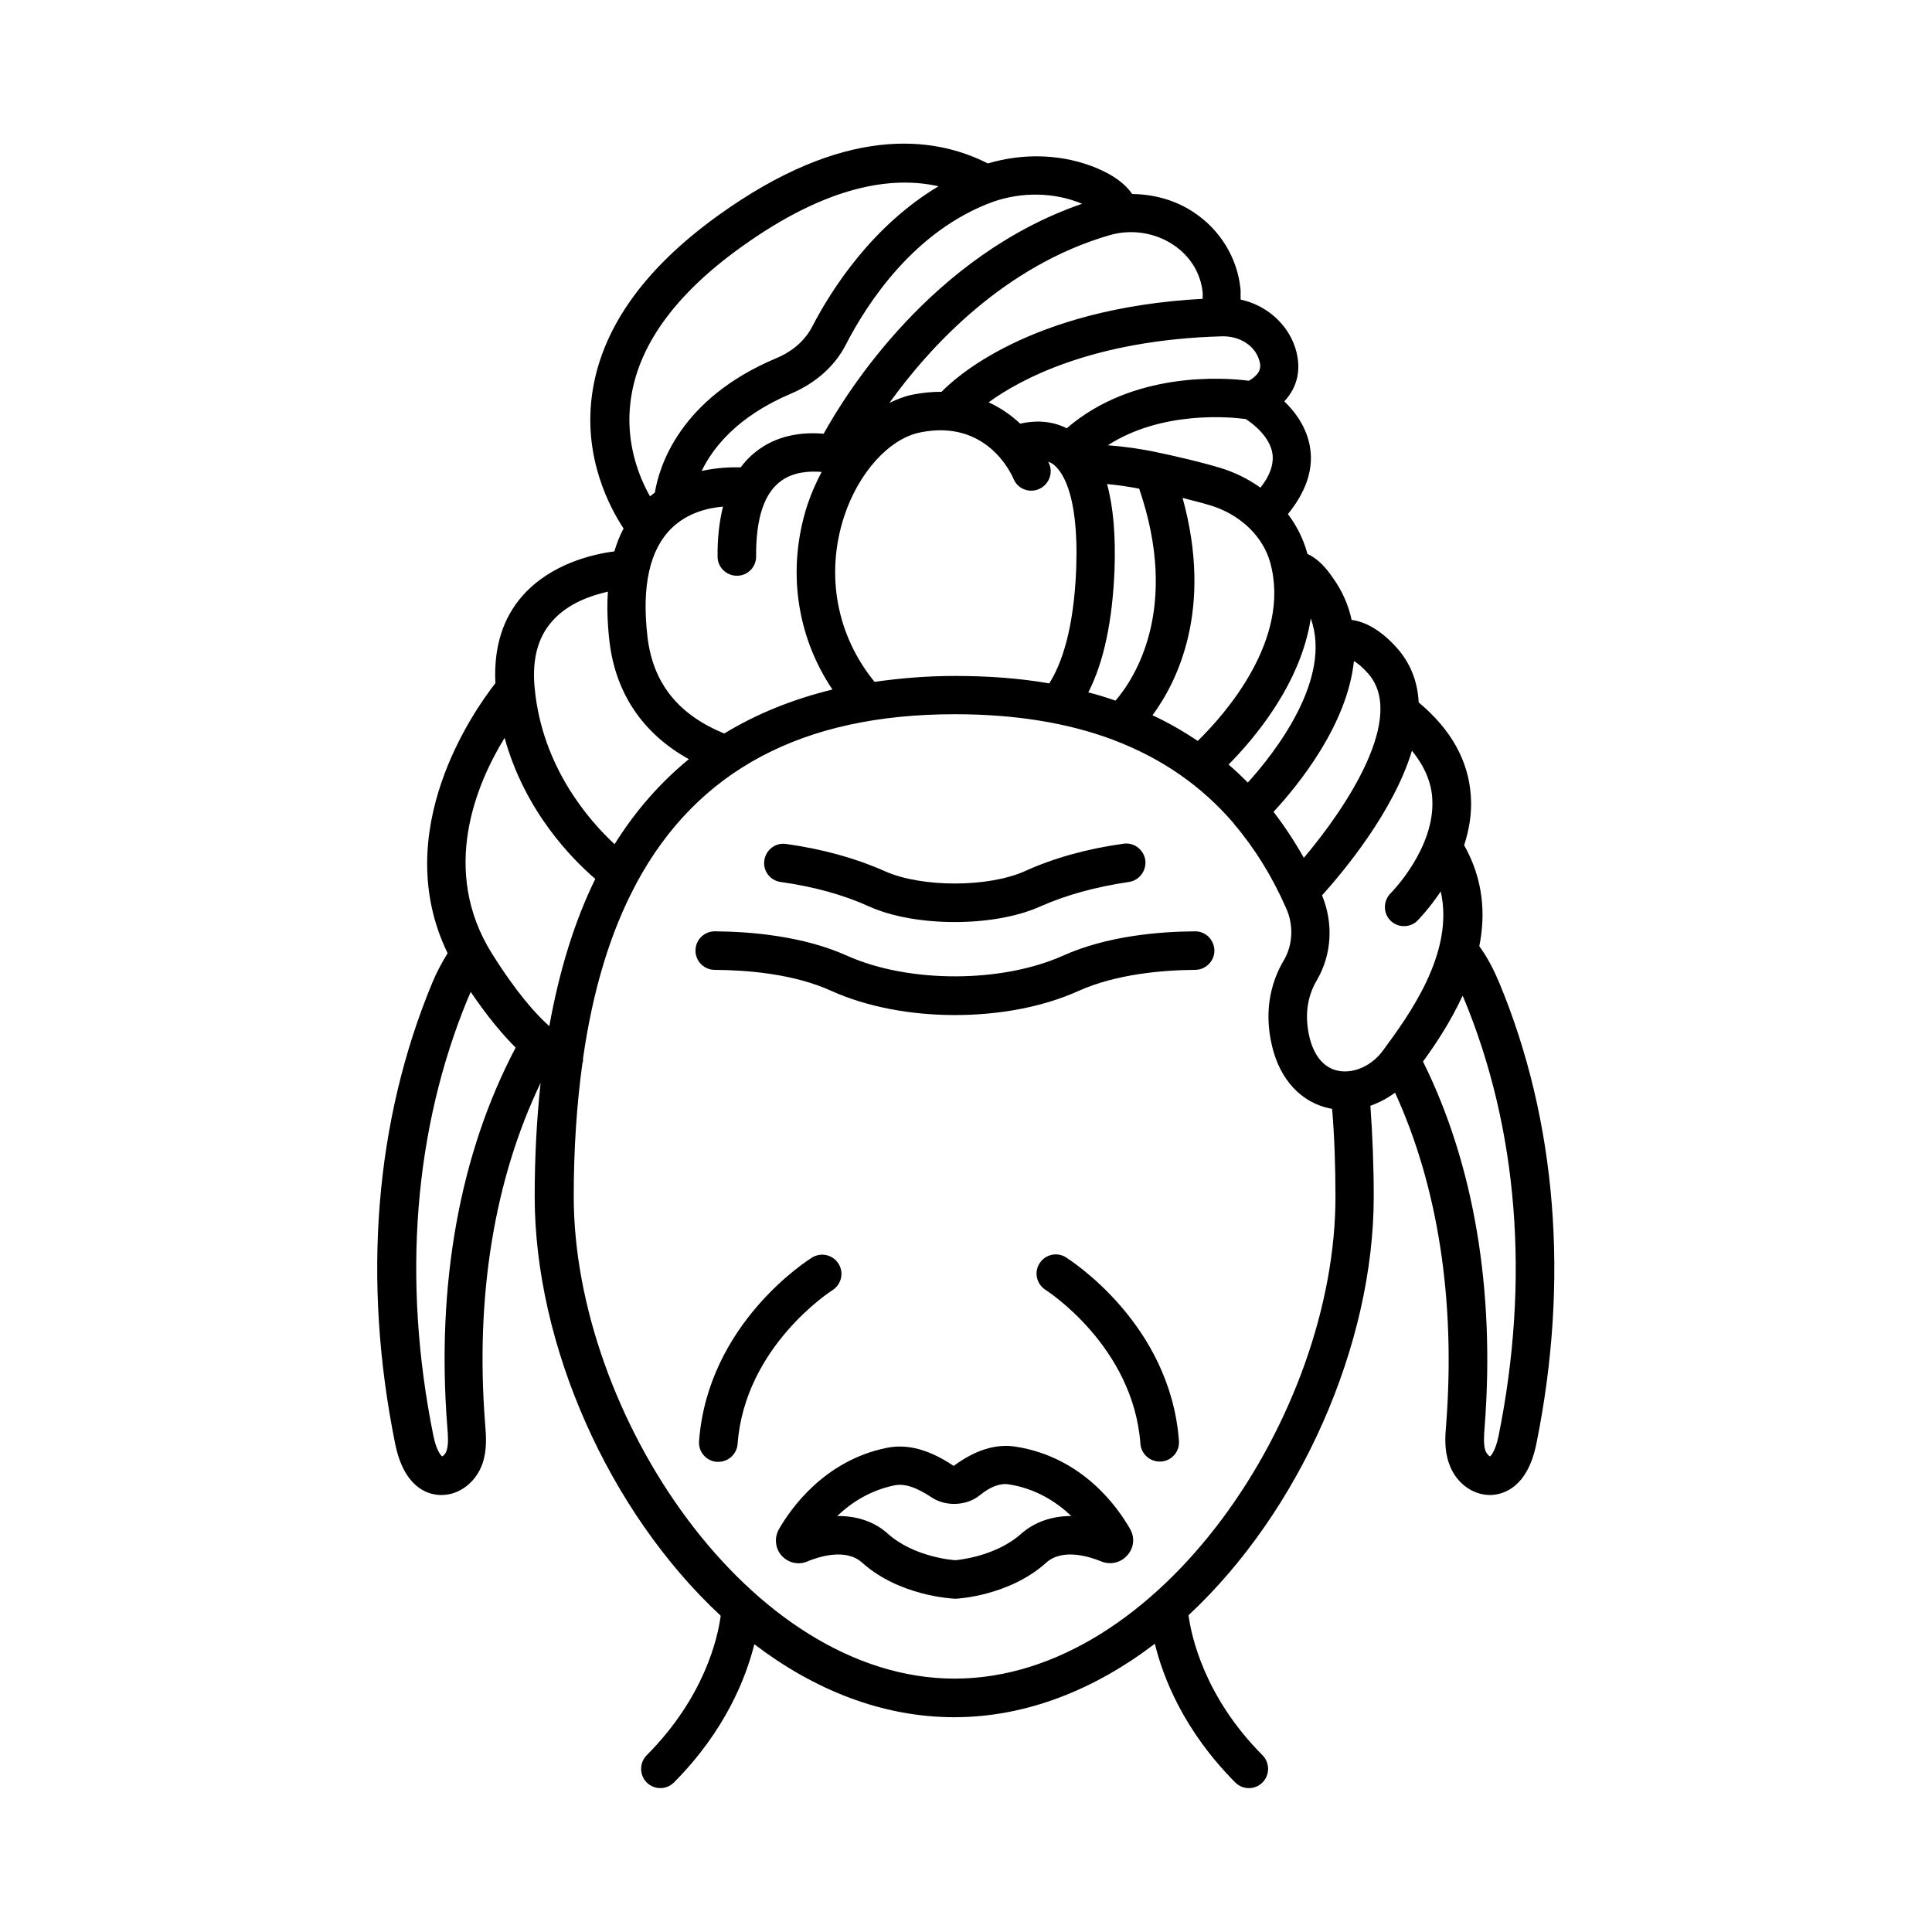
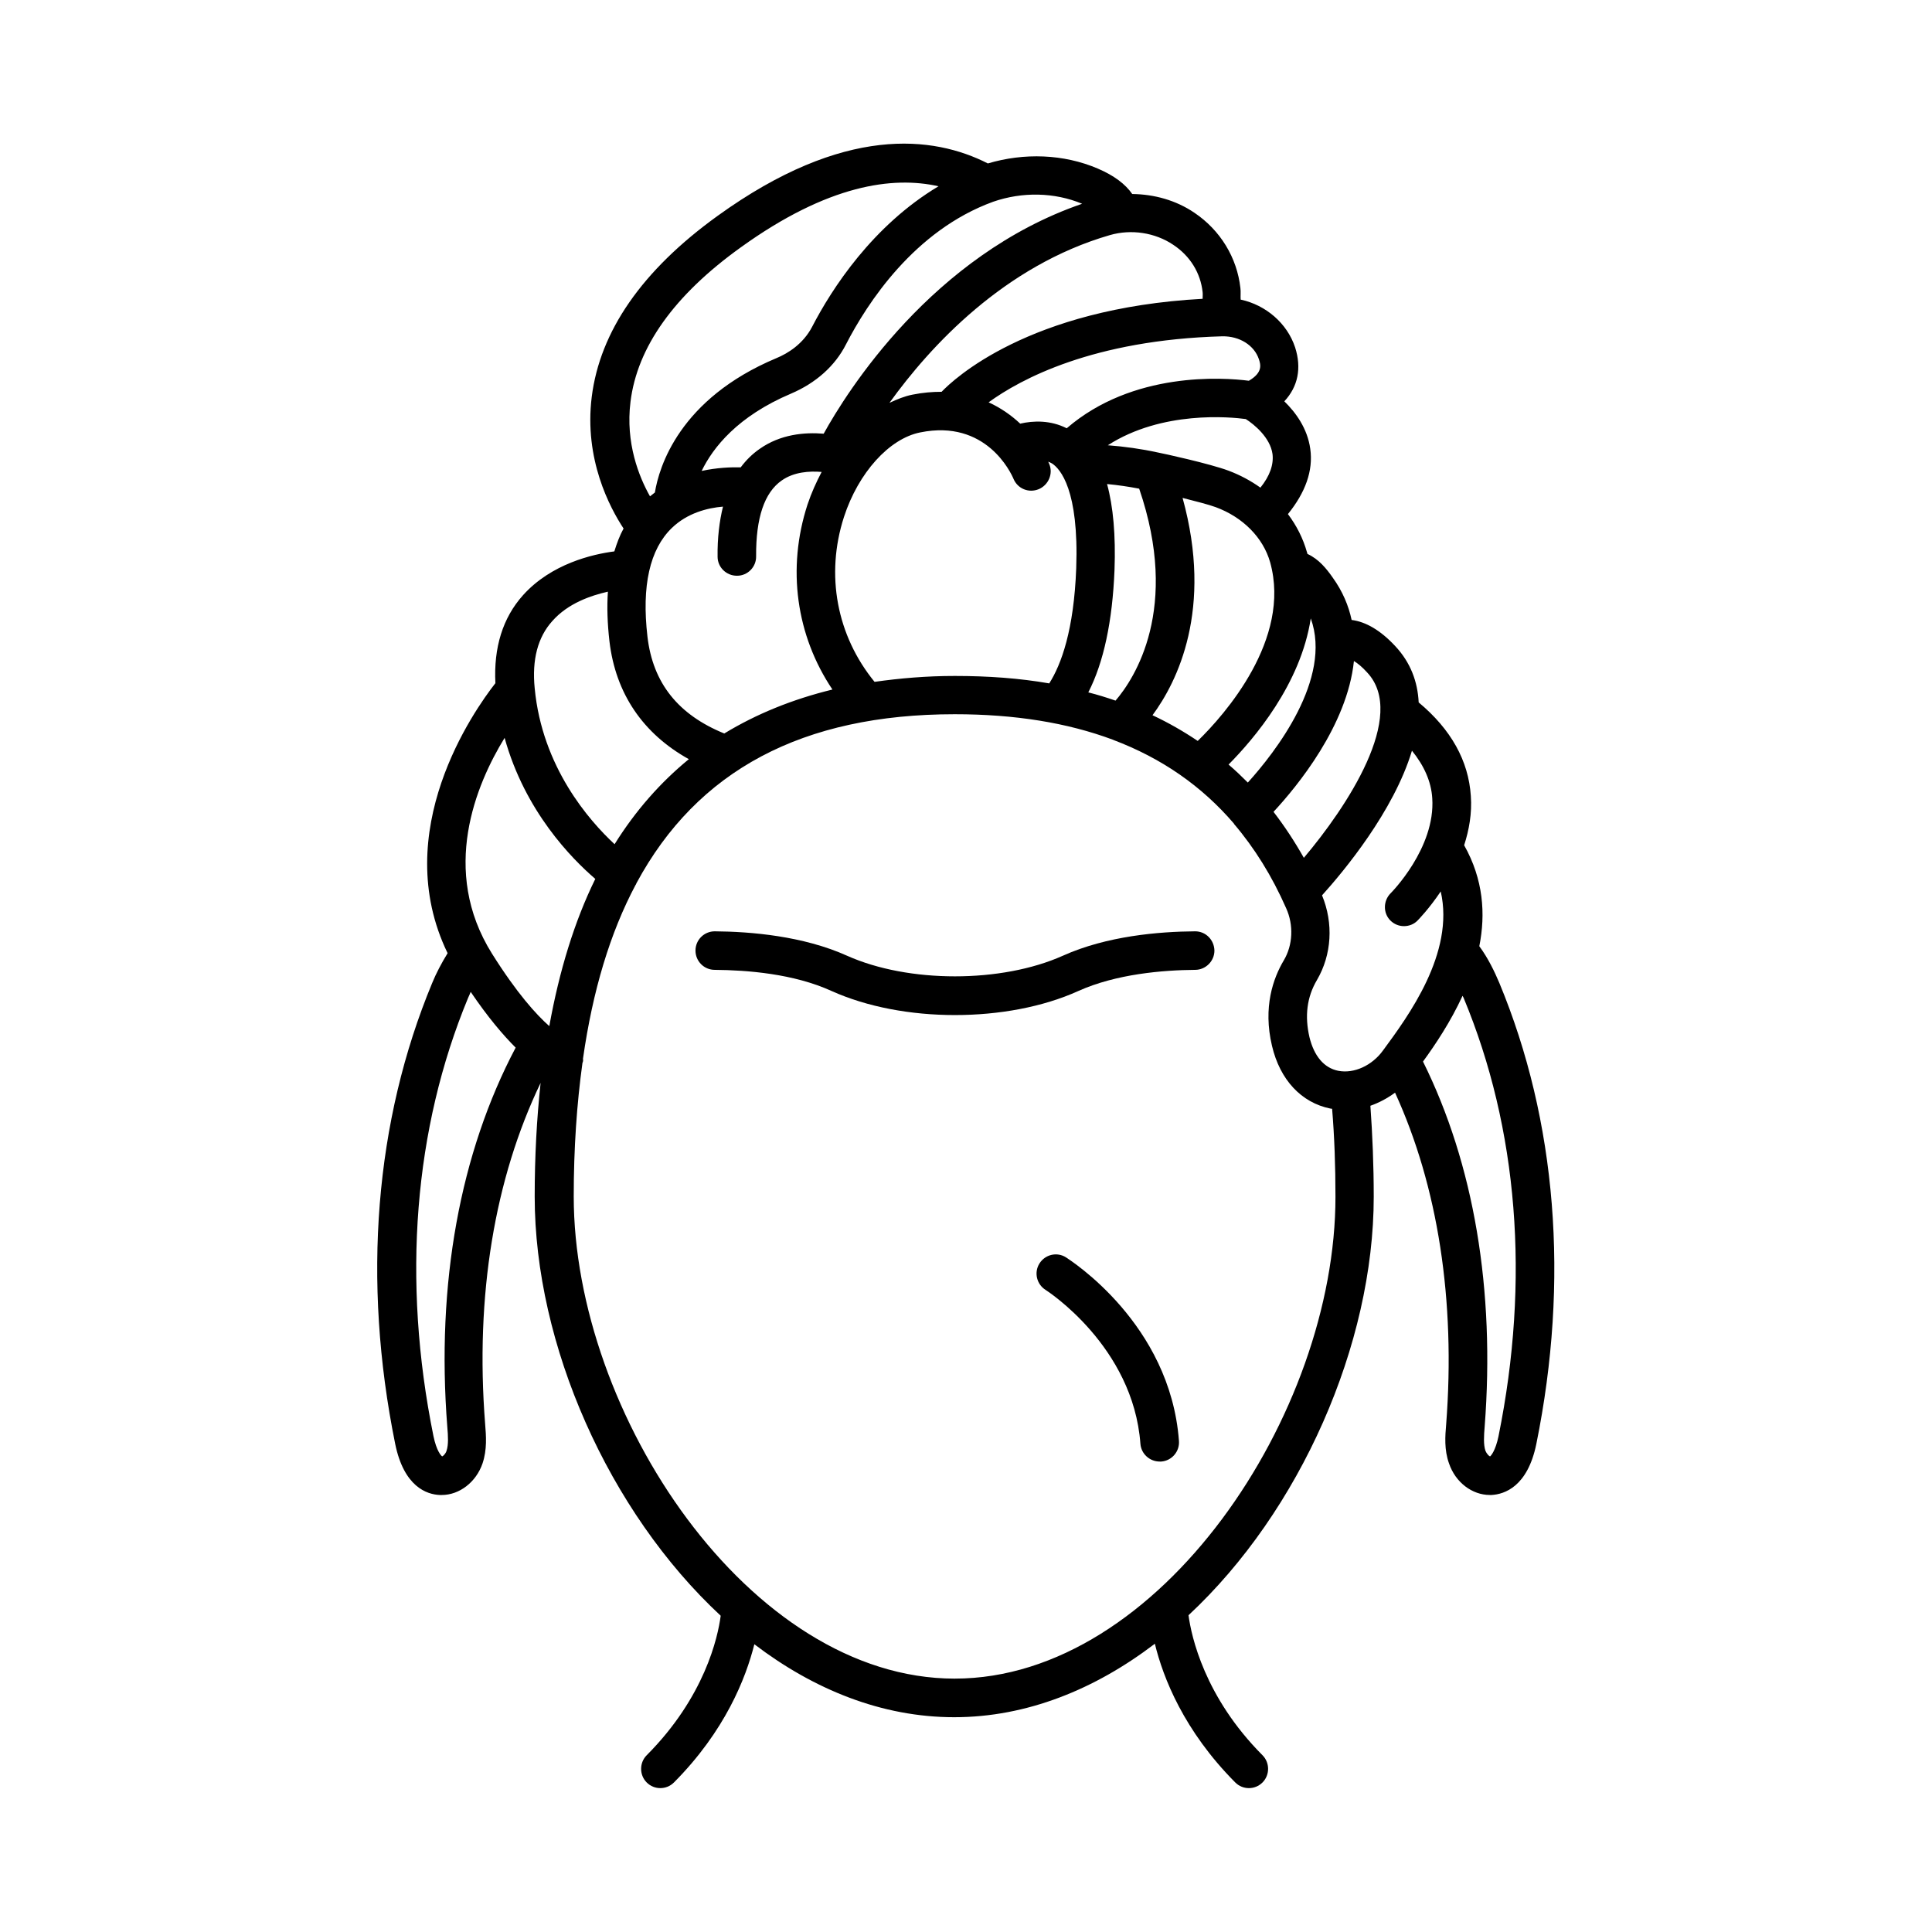
<svg xmlns="http://www.w3.org/2000/svg" fill="#000000" width="800px" height="800px" version="1.1" viewBox="144 144 512 512">
  <g>
-     <path d="m443.5 549.23c-3.199-5.652-12.527-19.062-30.363-21.855-5.242-0.816-10.688 0.887-16.406 5.106-6.469-4.356-12.324-5.922-17.836-4.766-16.543 3.402-25.395 16.203-28.457 21.516-1.293 2.246-1.02 5.106 0.68 7.012 1.703 1.906 4.426 2.586 6.809 1.566 2.926-1.227 10.211-3.609 14.5 0.273 9.871 8.852 23.625 9.531 24.715 9.602 0.613 0 14.367-0.75 24.168-9.602 4.356-3.879 11.641-1.496 14.57-0.273 2.383 0.953 5.106 0.34 6.809-1.566 1.832-1.973 2.106-4.766 0.812-7.012zm-28.867 1.227c-7.012 6.262-17.496 7.012-17.43 7.012-0.41 0-10.895-0.75-17.906-7.012-3.473-3.133-8.035-4.699-13.141-4.699h-0.273c3.609-3.473 8.578-6.738 15.047-8.102 2.723-0.613 5.922 0.477 10.008 3.199 3.676 2.449 9.258 2.246 12.73-0.613 2.793-2.246 5.379-3.269 7.762-2.859 7.215 1.156 12.594 4.699 16.477 8.375-5.106 0-9.734 1.566-13.273 4.699z" />
-     <path d="m350.84 377.73c8.781 1.227 16.68 3.402 23.422 6.469 6.195 2.793 14.434 4.152 22.738 4.152 8.305 0 16.543-1.363 22.738-4.152 6.738-2.996 14.637-5.176 23.422-6.469 2.793-0.41 4.699-2.996 4.356-5.785-0.41-2.793-2.996-4.766-5.785-4.356-9.734 1.363-18.52 3.812-26.145 7.285-9.734 4.356-27.367 4.356-37.105 0-7.625-3.402-16.406-5.856-26.145-7.215-2.859-0.41-5.379 1.566-5.785 4.356-0.41 2.719 1.496 5.309 4.289 5.715z" />
    <path d="m460.73 390.81c-0.066 0-0.066 0 0 0-9.602 0.066-23.422 1.227-35.062 6.469-16.273 7.285-40.918 7.285-57.188 0-11.641-5.242-25.531-6.398-35.062-6.469-2.793 0-5.106 2.246-5.106 5.106 0 2.793 2.246 5.106 5.106 5.106 8.578 0.066 20.902 1.02 30.91 5.582 9.531 4.289 21.105 6.398 32.746 6.398 11.641 0 23.285-2.109 32.746-6.398 10.008-4.492 22.332-5.516 30.91-5.582 2.793 0 5.106-2.316 5.106-5.106-0.066-2.859-2.312-5.106-5.106-5.106z" />
    <path d="m426.48 477.2c-2.383-1.496-5.516-0.75-7.012 1.633-1.496 2.383-0.75 5.516 1.633 7.012 0.203 0.137 23.215 14.844 25.121 40.781 0.203 2.656 2.449 4.699 5.106 4.699h0.41c2.793-0.203 4.902-2.656 4.699-5.445-2.316-31.184-28.871-47.93-29.957-48.68z" />
-     <path d="m364.59 485.92c2.383-1.496 3.133-4.629 1.633-7.012-1.496-2.383-4.629-3.133-7.012-1.633-1.156 0.68-27.641 17.496-29.957 48.68-0.203 2.793 1.906 5.242 4.699 5.445h0.41c2.656 0 4.902-2.043 5.106-4.699 1.906-25.938 24.918-40.645 25.121-40.781z" />
    <path d="m541.34 404.49c-1.293-3.062-2.996-6.606-5.309-9.734 1.703-8.512 1.09-17.703-4.016-26.758 1.293-4.016 2.109-8.441 1.77-13.07-0.613-9.328-5.242-17.633-13.82-24.781-0.273-5.445-2.109-10.555-6.262-14.977-3.879-4.152-7.762-6.398-11.508-6.875-0.816-3.812-2.383-7.559-4.969-11.164-1.703-2.449-3.746-4.969-6.738-6.332-0.066-0.203-0.066-0.34-0.137-0.477-1.02-3.609-2.723-7.012-5.039-10.078 4.629-5.719 6.738-11.508 5.922-17.293-0.75-5.445-3.879-9.668-6.875-12.594 3.609-3.879 4.629-8.781 2.859-14.297-2.109-6.398-7.762-11.234-14.434-12.664-0.066-1.02 0.066-2.109-0.066-3.062-0.887-8.035-5.309-15.32-12.188-19.949-4.902-3.336-10.688-4.902-16.477-4.969-1.84-2.656-4.832-4.902-9.121-6.738-9.055-3.879-19.539-4.223-29.141-1.363-14.434-7.352-38.125-10.281-71.621 13.891-20.016 14.434-31.184 30.57-33.359 48-2.043 16.477 4.766 29.277 8.441 34.859-1.02 1.84-1.77 3.879-2.449 6.059-5.785 0.75-16.68 3.269-24.168 11.574-5.445 6.059-7.828 13.957-7.352 23.352-5.652 7.215-28.32 39.285-12.664 71.555-1.633 2.656-3.062 5.379-4.086 7.898-15.184 36.559-18.586 78.77-9.805 122.14 2.316 11.371 8.375 13.414 11.848 13.547h0.477c4.699 0 9.121-3.402 10.824-8.375 1.227-3.676 0.953-7.215 0.68-10.555-2.656-33.973 2.519-64.883 14.707-90.277-1.02 9.465-1.566 19.473-1.566 30.094 0 39.215 19.539 83.469 49.293 111.11-0.75 5.719-4.223 21.516-19.609 36.969-1.973 1.973-1.973 5.242 0 7.215 1.02 1.02 2.316 1.496 3.609 1.496s2.586-0.477 3.609-1.496c13.547-13.617 19.062-27.641 21.309-36.629 15.727 11.984 33.77 19.336 52.969 19.336 19.266 0 37.379-7.422 53.172-19.473 2.18 8.988 7.691 23.078 21.309 36.766 1.02 1.02 2.316 1.496 3.609 1.496 1.293 0 2.586-0.477 3.609-1.496 1.973-1.973 1.973-5.242 0-7.215-15.387-15.453-18.859-31.523-19.609-37.105 29.617-27.574 49.086-71.828 49.086-110.91 0-8.375-0.34-16.477-0.887-24.102 2.316-0.816 4.492-1.973 6.535-3.473 11.371 24.852 16.066 55.012 13.547 87.895-0.273 3.133-0.543 6.738 0.75 10.348 1.703 5.039 6.129 8.375 10.824 8.375h0.477c3.402-0.203 9.531-2.18 11.848-13.547 8.781-43.309 5.375-85.59-9.809-122.15zm-51.809-33.156c-2.449-4.356-5.106-8.375-8.035-12.188 6.262-6.738 19.539-22.875 21.309-39.965 1.02 0.613 2.18 1.566 3.473 2.996 10.828 11.438-5.512 35.879-16.746 49.156zm-57.121-43.844c4.086-7.965 6.398-18.859 6.945-32.406 0.34-9.258-0.34-16.816-1.973-22.809 2.859 0.273 5.652 0.68 8.512 1.227 10.895 31.793-1.227 50.312-6.262 56.168-2.391-0.82-4.773-1.566-7.223-2.18zm-96.473 10.891c-12.188-4.969-18.926-13.344-20.355-25.668-1.566-13.48 0.613-23.148 6.469-28.801 4.086-3.949 9.395-5.309 13.547-5.652-0.953 3.879-1.496 8.305-1.43 13.277 0 2.793 2.316 5.039 5.106 5.039h0.066c2.793 0 5.106-2.316 5.039-5.176-0.066-10.145 2.18-16.883 6.809-20.086 3.199-2.246 7.285-2.519 10.555-2.246-1.43 2.723-2.723 5.582-3.746 8.645-5.516 16.953-2.996 34.723 6.606 49.02-10.621 2.594-20.156 6.477-28.664 11.648zm39.828-13.684c-10.008-12.254-13.07-28.32-8.102-43.707 3.812-11.711 11.984-20.766 20.219-22.398 17.43-3.539 24.031 10.688 24.715 12.324 1.09 2.586 4.016 3.812 6.672 2.723 2.586-1.09 3.879-4.086 2.793-6.672-0.066-0.203-0.203-0.41-0.273-0.613 0.34 0.137 0.68 0.273 1.02 0.477 2.18 1.43 7.148 7.012 6.398 27.777-0.613 16.34-3.949 25.461-7.148 30.5-7.828-1.363-16.137-1.973-24.984-1.973-7.555-0.004-14.57 0.609-21.309 1.562zm81.629-48.746c3.473 0.887 6.945 1.77 8.781 2.449 7.215 2.656 12.594 8.102 14.434 14.637 5.652 20.355-12.051 40.371-19.199 47.316-3.746-2.519-7.762-4.832-11.984-6.809 6.539-8.848 16.141-28.047 7.969-57.594zm17.293 75.434c-1.633-1.633-3.336-3.269-5.106-4.766 6.738-6.809 19.133-21.309 21.785-38.738 5.789 16-9.461 35.539-16.68 43.504zm3.336-78.156c-2.586-1.84-5.379-3.336-8.441-4.492-4.902-1.84-17.293-4.562-18.789-4.832-4.356-0.953-8.781-1.566-13.207-1.906 14.367-9.258 32.543-7.488 36.559-6.945 2.246 1.43 6.469 4.902 7.082 9.258 0.34 2.789-0.684 5.785-3.203 8.918zm-0.406-34.043c0.477 1.43 1.09 3.539-2.656 5.719-6.809-0.887-30.773-2.519-48.27 12.594-4.289-2.18-8.852-2.043-12.324-1.227-2.316-2.18-5.106-4.152-8.375-5.652 8.441-6.129 27.641-16.543 61.953-17.496 4.566-0.066 8.445 2.387 9.672 6.062zm-14.91-17.77c0.066 0.543 0 1.156 0 1.77-46.227 2.519-66.109 21.445-69.172 24.645-2.449 0-4.969 0.203-7.691 0.75-2.109 0.41-4.086 1.227-6.129 2.18 10.824-15.047 30.434-36.355 58.414-44.457 5.652-1.633 11.984-0.68 16.816 2.586 4.426 2.93 7.215 7.422 7.762 12.527zm-31.93-23.418c-39.762 13.684-62.363 49.836-68.492 60.934-5.106-0.41-11.438 0.137-16.953 4.016-1.973 1.363-3.609 2.996-5.039 4.902-2.519-0.066-6.262 0.066-10.348 0.953 2.996-6.195 9.531-14.5 23.691-20.492 6.535-2.793 11.641-7.285 14.57-13.07 5.582-10.824 18.043-30.16 39.012-37.785 7.695-2.66 16.203-2.523 23.559 0.543zm-119.69 52.488c1.77-14.5 11.574-28.254 29.207-40.918 23.148-16.68 40.371-18.926 52.422-16.203-17.43 10.418-28.254 27.098-33.496 37.242-2.383 4.562-6.469 7.082-9.465 8.305-25.805 10.824-31.113 28.934-32.203 35.605-0.41 0.34-0.887 0.68-1.293 1.02-2.926-5.168-6.531-14.156-5.172-25.051zm-20.695 58.074c4.152-4.699 10.211-6.738 14.707-7.762-0.273 4.016-0.137 8.375 0.41 13.141 1.633 13.891 8.918 24.508 21.039 31.25-7.559 6.195-14.16 13.684-19.676 22.535-6.738-6.262-19.199-20.426-21.172-41.324-0.758-7.559 0.809-13.551 4.691-17.84zm-12.664 30.98c5.379 19.473 17.836 32.066 24.031 37.379-5.516 11.234-9.531 24.305-12.188 39.012-3.473-3.062-8.645-8.781-15.184-19.199-13.816-22.062-4.219-44.871 3.34-57.191zm-15.184 182.66c0.203 2.383 0.34 4.629-0.203 6.262-0.273 0.887-0.953 1.43-1.156 1.496-0.273-0.137-1.496-1.43-2.316-5.379-8.375-41.324-5.176-81.496 9.191-116.15 0.203-0.477 0.477-1.02 0.68-1.566 4.562 6.738 8.578 11.438 11.914 14.773-14.703 27.852-21.105 62.438-18.109 100.56zm134.46 66.652c-54.398 0-100.96-70.262-100.96-127.79 0-12.801 0.816-24.508 2.316-35.402 0.066-0.137 0.137-0.273 0.137-0.41 0.066-0.273 0-0.477 0-0.68 2.586-18.109 7.215-33.43 13.957-46.09l0.066-0.066c0.066-0.137 0.066-0.203 0.137-0.34 16.137-29.957 44.051-44.797 84.355-44.797 15.93 0 29.82 2.246 41.871 6.738 0.066 0 0.066 0 0.137 0.066 12.801 4.832 23.422 12.188 32 22.195v0.066c5.445 6.398 10.078 13.82 13.82 22.332 2.043 4.492 1.77 9.805-0.613 13.82-2.793 4.699-5.582 12.391-3.133 22.672 2.109 8.988 7.762 15.047 15.453 16.613 0.137 0 0.34 0.066 0.477 0.066 0.613 7.352 0.887 15.113 0.887 23.285 0.062 57.527-46.574 127.72-100.9 127.72zm101.64-161.08c-3.746-0.75-6.398-3.879-7.625-8.918-1.293-5.582-0.68-10.621 1.973-15.113 3.949-6.738 4.426-15.047 1.363-22.469 5.719-6.332 18.996-22.262 23.828-38.332 3.199 3.949 5.106 8.168 5.379 12.594 0.887 13.207-10.895 25.055-11.031 25.191-1.973 1.973-2.043 5.242-0.066 7.215 1.02 1.02 2.316 1.496 3.609 1.496s2.586-0.477 3.539-1.43c0.273-0.273 3.133-3.199 6.195-7.762 3.746 16.34-8.645 33.09-15.25 42.074-2.926 4.09-7.758 6.269-11.914 5.453zm42.484 96.812c-0.816 3.949-2.043 5.242-2.246 5.379-0.273-0.066-0.887-0.68-1.227-1.496-0.543-1.633-0.41-3.879-0.203-6.398 2.793-36.219-2.859-69.582-16.34-96.746 3.269-4.492 7.285-10.484 10.484-17.43 0.066 0.203 0.203 0.34 0.273 0.543 14.434 34.652 17.633 74.82 9.258 116.15z" />
  </g>
</svg>